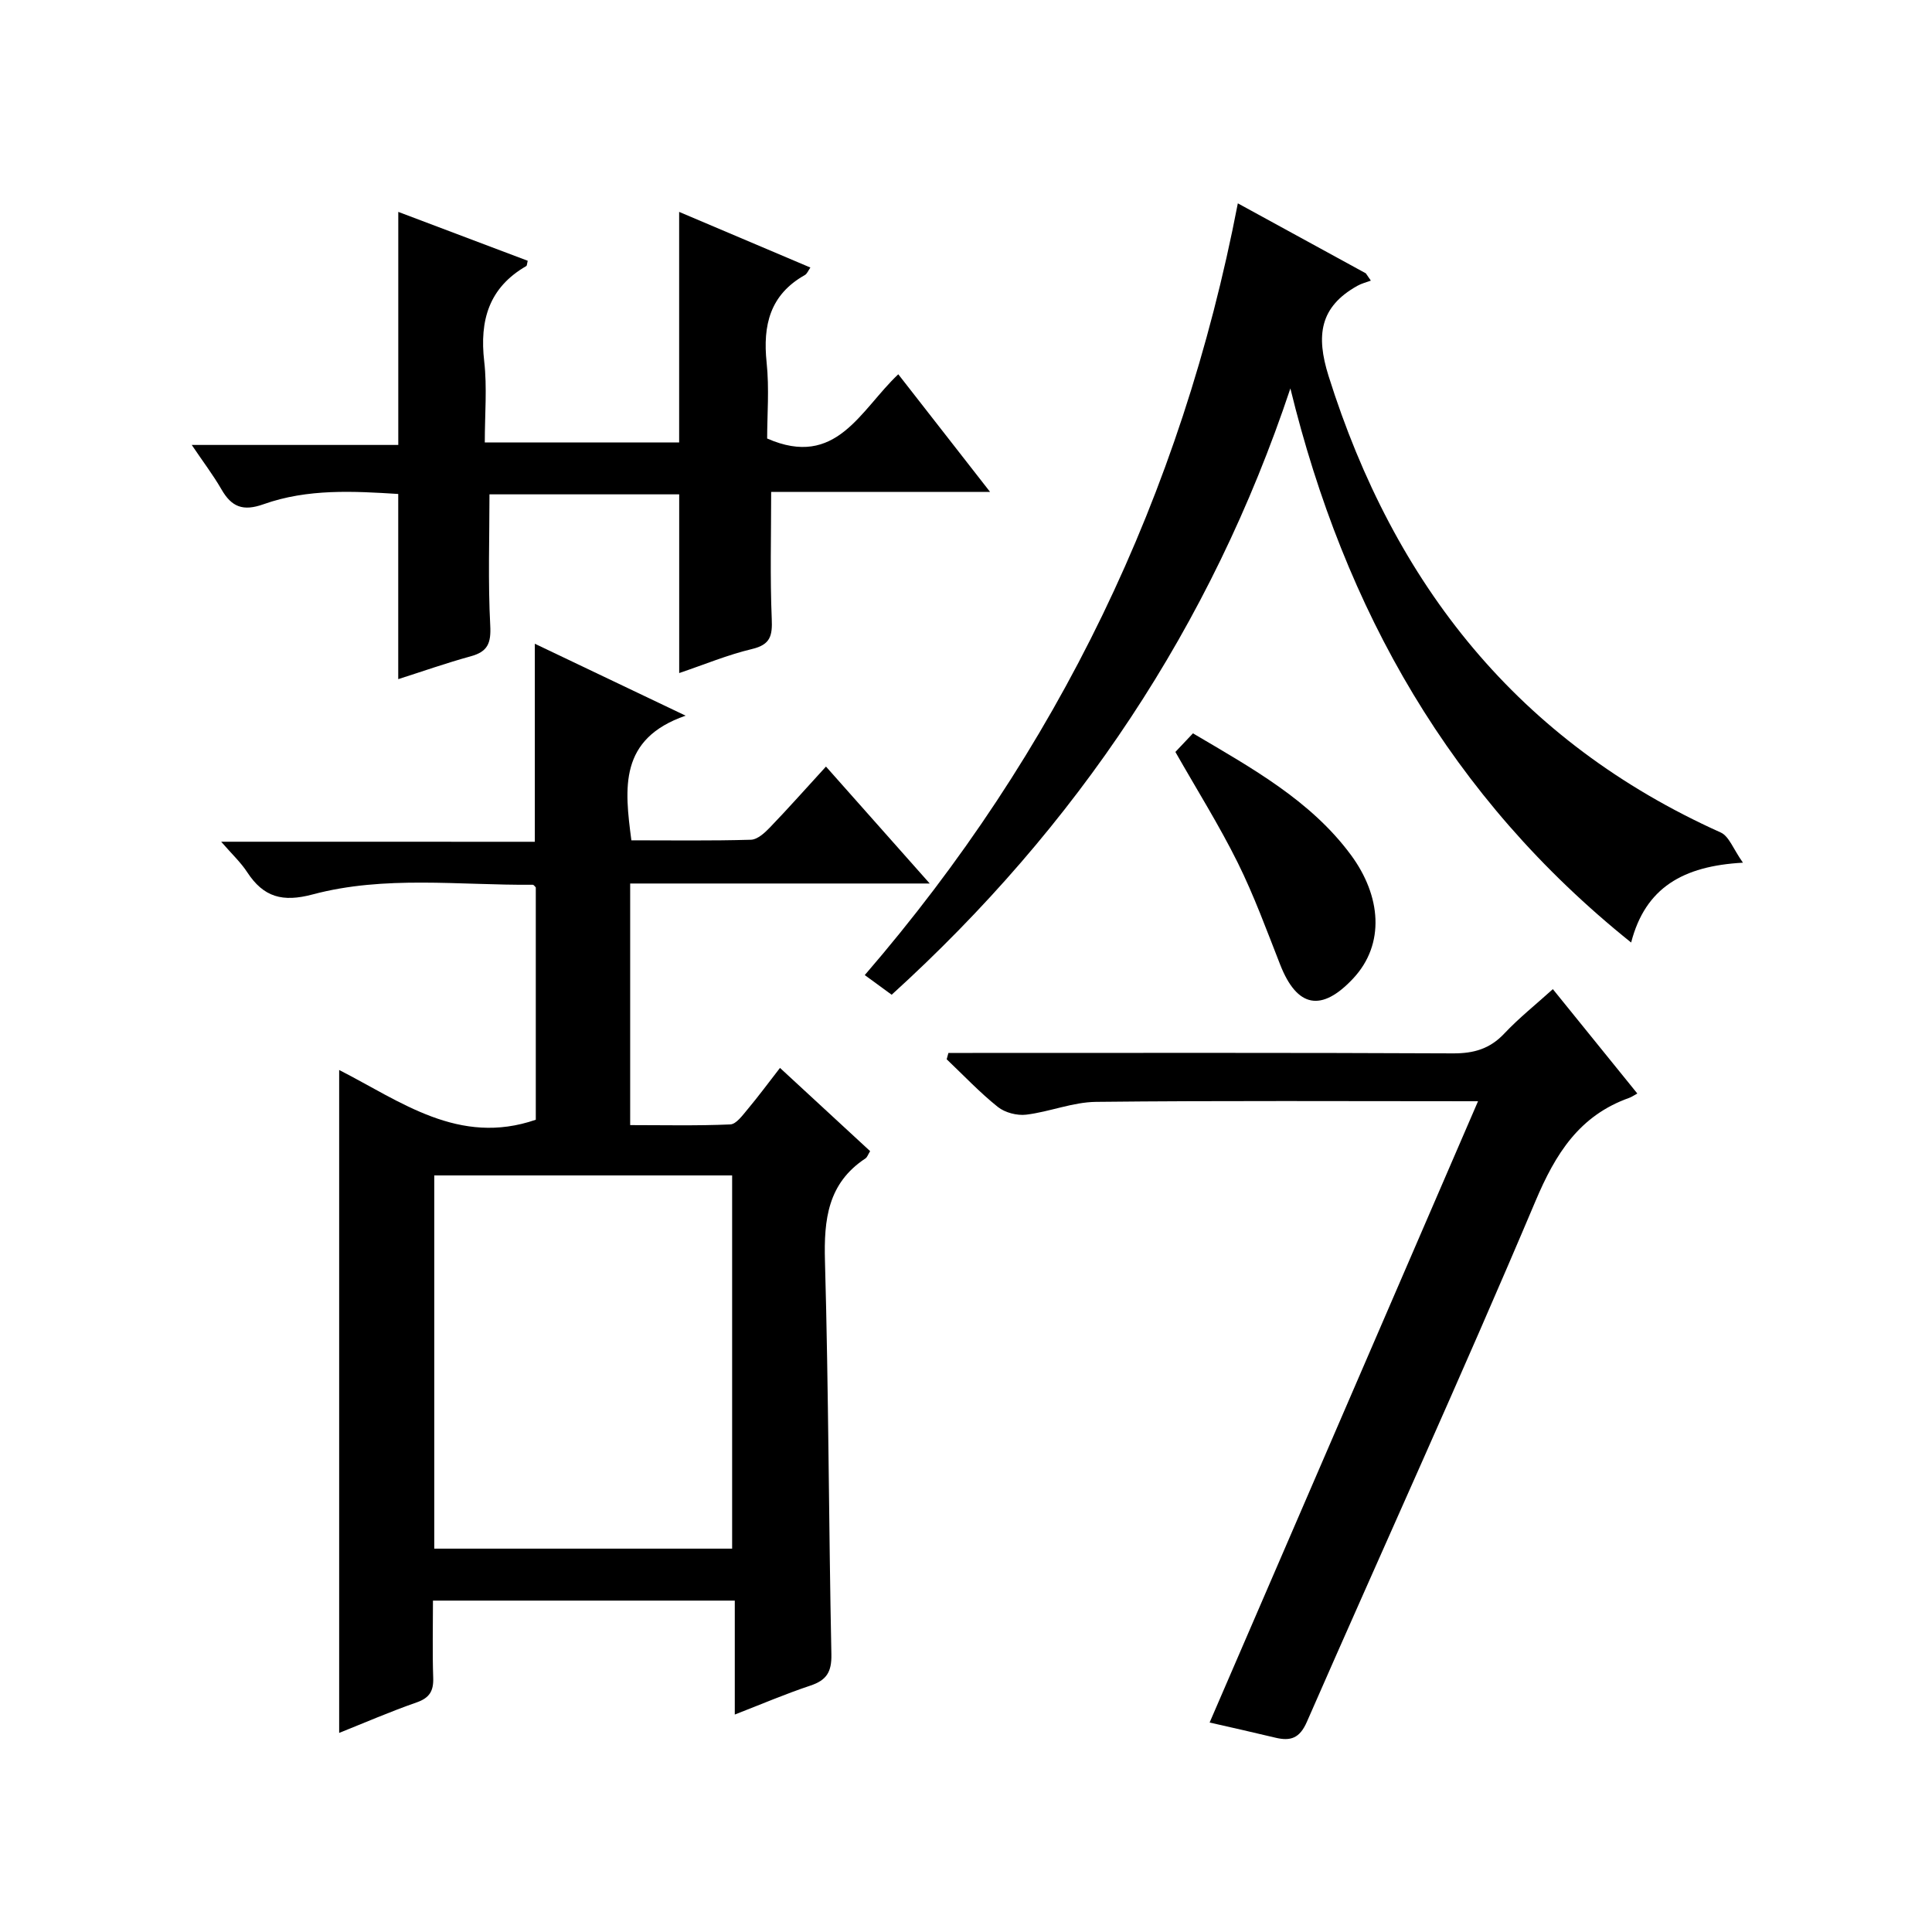
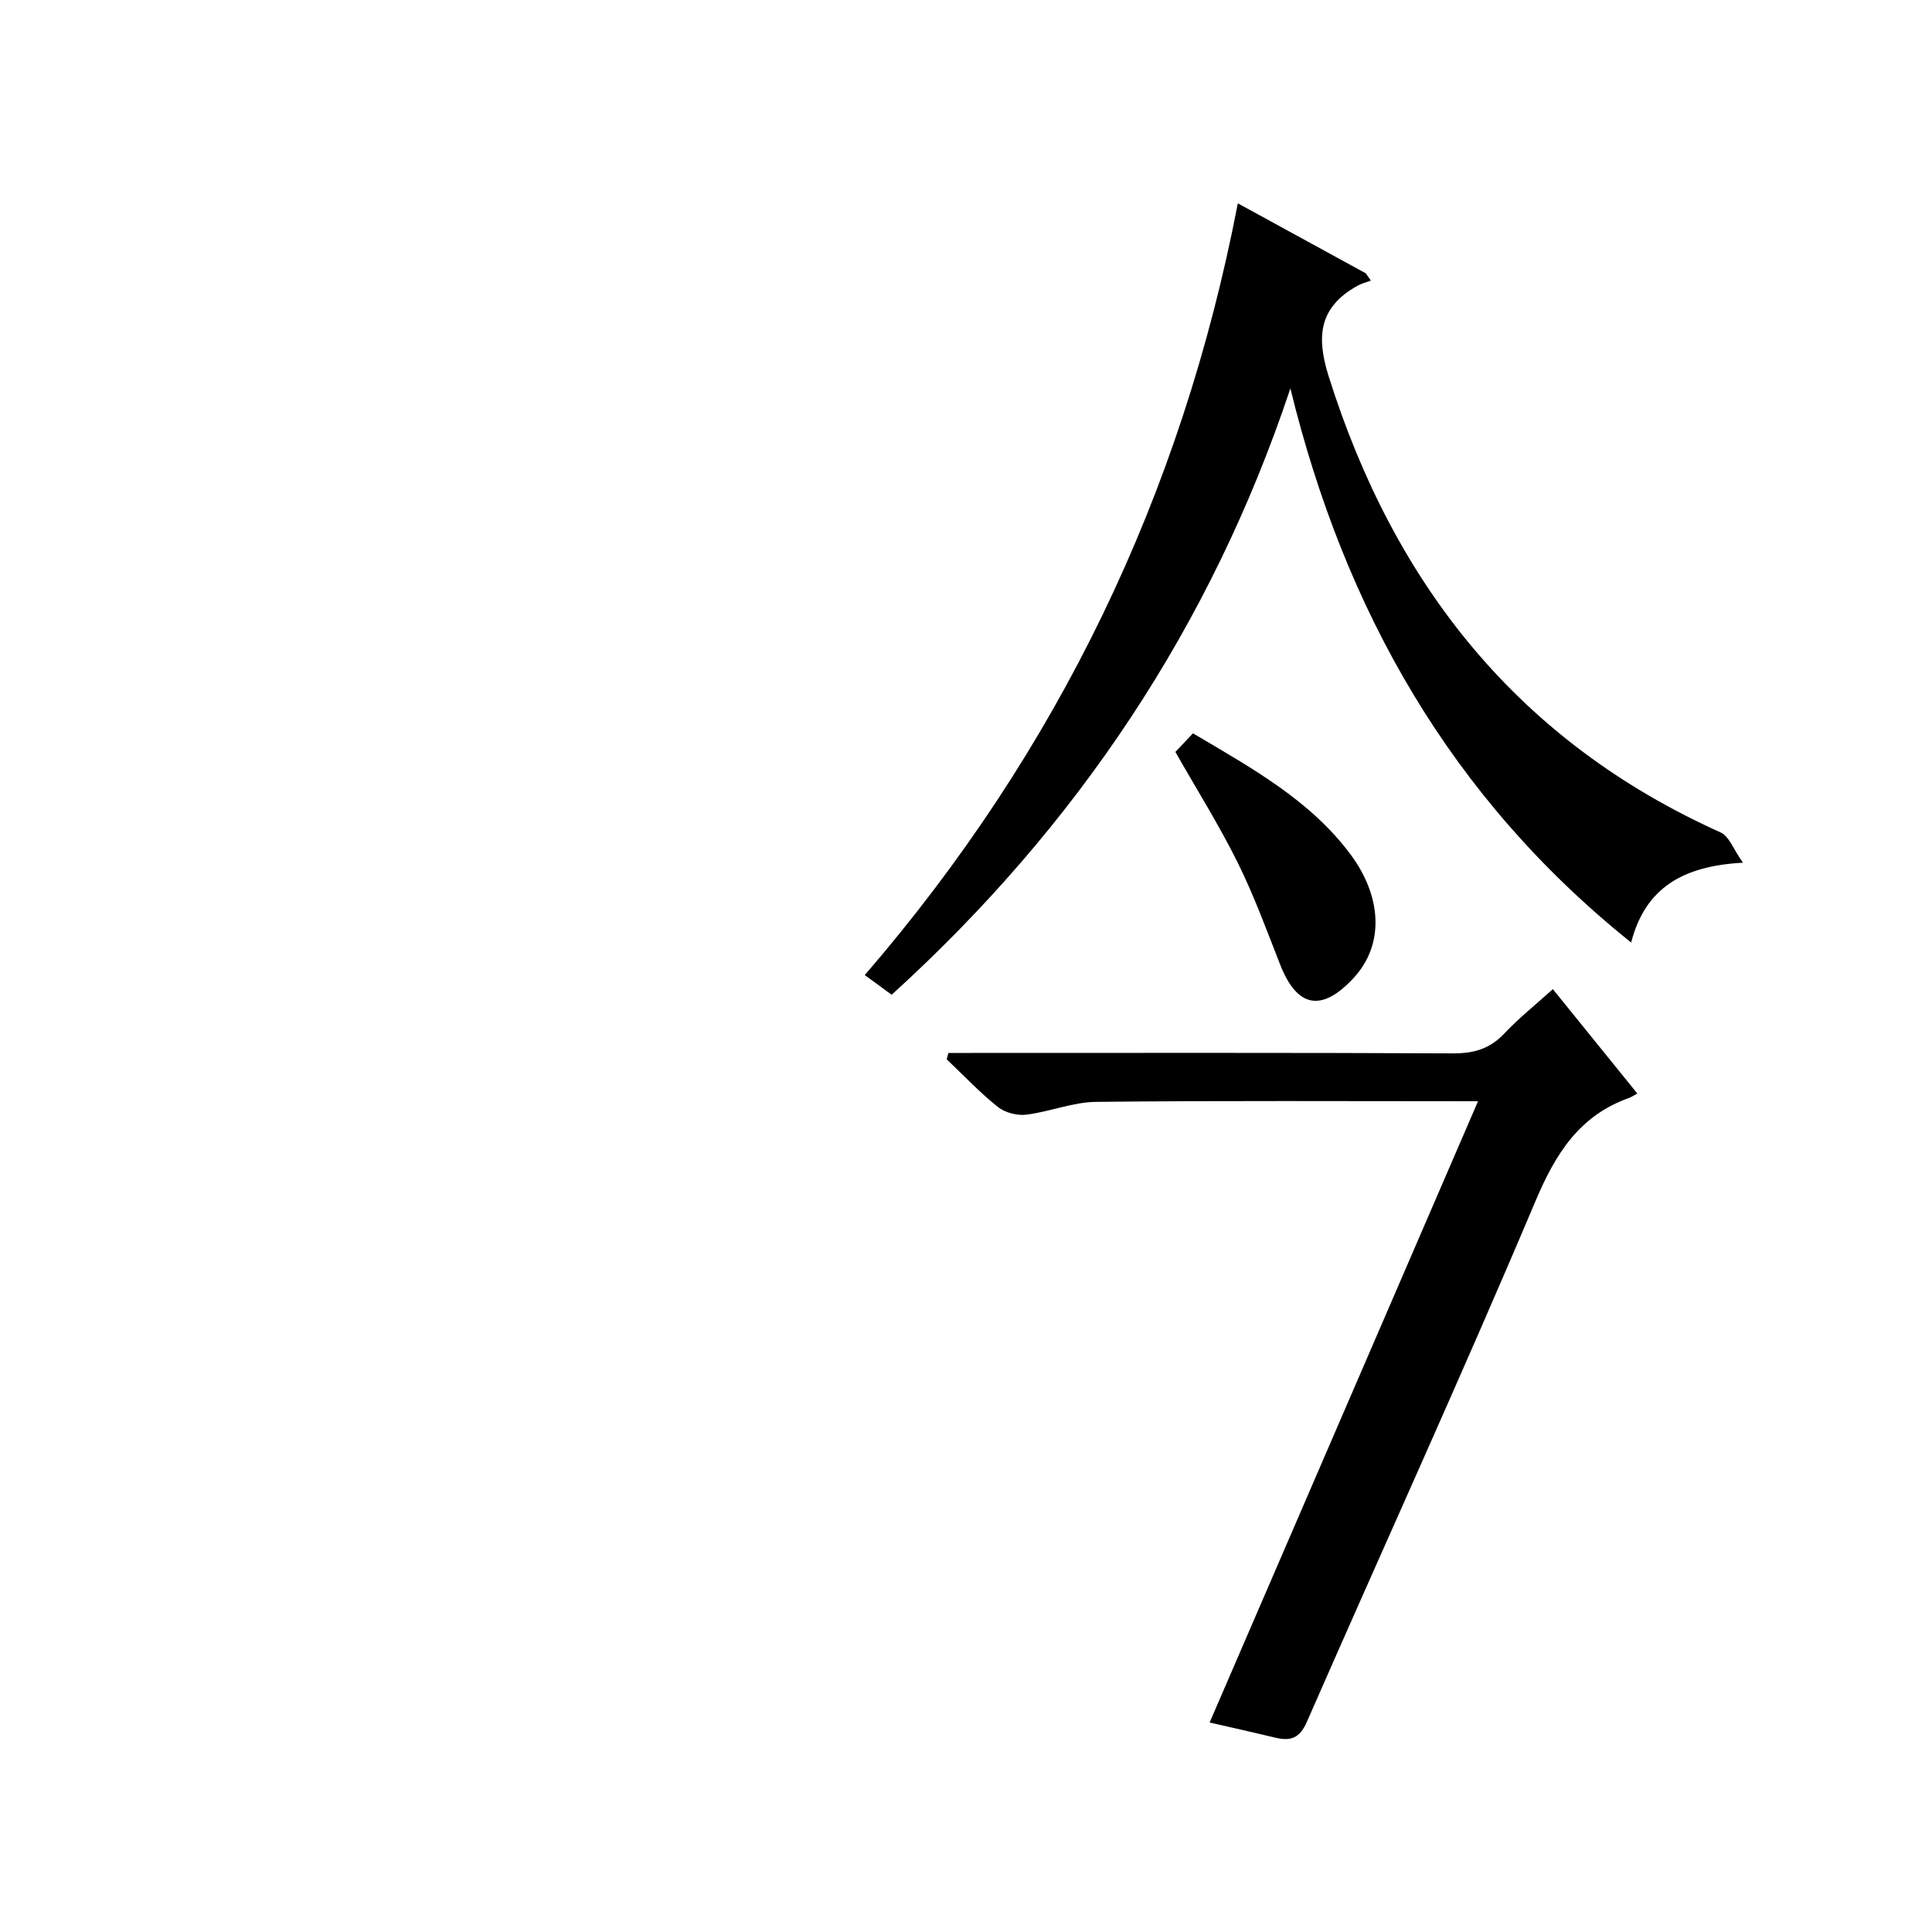
<svg xmlns="http://www.w3.org/2000/svg" version="1.1" id="ZDIC" x="0px" y="0px" viewBox="0 0 400 400" style="enable-background:new 0 0 400 400;" xml:space="preserve">
  <g>
-     <path d="M110.73,174.28c0-14.14,0-27.4,0-41c9.8,4.67,19.74,9.41,31.22,14.89c-13.84,4.8-12.65,14.98-11.23,25.81   c8.2,0,16.48,0.12,24.75-0.12c1.35-0.04,2.87-1.43,3.94-2.55c3.8-3.95,7.44-8.06,11.6-12.6c7,7.88,13.86,15.62,21.48,24.21   c-21.31,0-41.52,0-62.02,0c0,16.77,0,33.02,0,50.02c6.9,0,13.82,0.16,20.72-0.14c1.24-0.05,2.53-1.87,3.55-3.08   c2.24-2.67,4.31-5.48,6.75-8.62c6.31,5.83,12.49,11.53,18.66,17.23c-0.43,0.69-0.59,1.26-0.97,1.51   c-7.79,5.14-8.62,12.62-8.38,21.25c0.76,27.13,0.77,54.29,1.33,81.43c0.07,3.67-1.01,5.35-4.36,6.47   c-5.14,1.71-10.13,3.85-15.64,5.99c0-8.02,0-15.61,0-23.59c-20.89,0-41.41,0-62.49,0c0,5.38-0.13,10.67,0.05,15.95   c0.1,2.74-0.74,4.19-3.44,5.13c-5.43,1.89-10.72,4.19-16.03,6.31c0-45.7,0-91.1,0-137.25c12.76,6.51,24.8,15.79,40.71,10.3   c0-15.51,0-31.77,0-48.1c-0.15-0.14-0.4-0.55-0.64-0.55c-15.22,0.13-30.63-1.98-45.55,2c-6.25,1.67-10.18,0.57-13.56-4.6   c-1.35-2.07-3.21-3.79-5.39-6.31C67.76,174.28,89.1,174.28,110.73,174.28z M89.91,320.63c20.78,0,41.29,0,61.67,0   c0-26.07,0-51.76,0-77.27c-20.83,0-41.24,0-61.67,0C89.91,269.3,89.91,294.88,89.91,320.63z" />
    <path d="M337.71,195.14c-37.39-29.97-59.34-68.83-70.55-114.72c-16.43,49.23-44.22,90.72-82.55,125.53   c-1.71-1.25-3.28-2.4-5.57-4.07c39.96-46.31,65.59-99.33,77.24-159.78c9.19,5.03,17.85,9.76,26.5,14.49   c0.35,0.5,0.69,1.01,1.04,1.51c-0.94,0.35-1.94,0.59-2.8,1.08c-7.79,4.36-8.59,10.27-5.96,18.65c13.59,43.23,39.31,75.7,81.2,94.53   c1.73,0.78,2.61,3.46,4.6,6.25C348.45,179.29,340.65,183.78,337.71,195.14z" />
-     <path d="M39.7,92.12c14.73,0,28.63,0,42.76,0c0-16.1,0-31.82,0-48.25c8.91,3.36,17.86,6.74,26.8,10.12c-0.15,0.58-0.14,1-0.31,1.1   c-7.73,4.46-9.68,11.24-8.7,19.72c0.62,5.4,0.12,10.94,0.12,16.8c13.58,0,26.79,0,40.24,0c0-15.63,0-31.34,0-47.74   c8.97,3.8,17.96,7.62,27.17,11.52c-0.42,0.59-0.67,1.29-1.15,1.56c-7.21,4.06-8.72,10.37-7.91,18.1c0.57,5.4,0.11,10.91,0.11,15.74   c14.34,6.29,19.25-5.85,27.15-13.3c6.25,8.01,12.33,15.8,19,24.35c-15.74,0-30.6,0-45.32,0c0,9.1-0.24,17.68,0.12,26.24   c0.15,3.5-0.22,5.37-4.07,6.29c-5.06,1.2-9.93,3.24-15.09,4.98c0-12.55,0-24.6,0-37c-13.02,0-26.25,0-39.28,0   c0,9.02-0.32,18.12,0.16,27.17c0.19,3.66-0.53,5.4-4.04,6.36c-5.06,1.39-10.02,3.14-15.01,4.73c0-12.71,0-25.25,0-38.34   c-9.16-0.57-18.73-1.14-27.9,2.13c-4.24,1.51-6.61,0.57-8.71-3.1C44.13,98.34,42.04,95.6,39.7,92.12z" />
    <path d="M306.01,228c-27.46,0-53.27-0.15-79.09,0.13c-4.82,0.05-9.59,2.06-14.45,2.65c-1.9,0.23-4.4-0.42-5.88-1.6   c-3.76-3.01-7.09-6.54-10.59-9.87c0.12-0.44,0.24-0.88,0.36-1.31c1.67,0,3.34,0,5.01,0c33.16,0,66.31-0.07,99.47,0.09   c4.28,0.02,7.61-0.93,10.59-4.09c3.05-3.24,6.57-6.04,10.07-9.21c5.9,7.29,11.55,14.27,17.49,21.61c-0.73,0.4-1.19,0.73-1.7,0.91   c-10.3,3.67-15.22,11.51-19.39,21.38c-15.28,36.15-31.59,71.86-47.33,107.81c-1.49,3.4-3.37,4.02-6.51,3.27   c-4.61-1.11-9.23-2.14-13.62-3.14C268.79,314.14,287.17,271.61,306.01,228z" />
    <path d="M246.99,151.83c12.28,7.25,24.35,13.91,32.66,25.12c6.32,8.52,7.16,18.51,0.52,25.62c-6.56,7.02-11.62,6.07-15.12-2.84   c-2.79-7.11-5.42-14.32-8.8-21.14c-3.83-7.72-8.43-15.05-12.9-22.91C244.36,154.6,245.58,153.32,246.99,151.83z" />
  </g>
</svg>